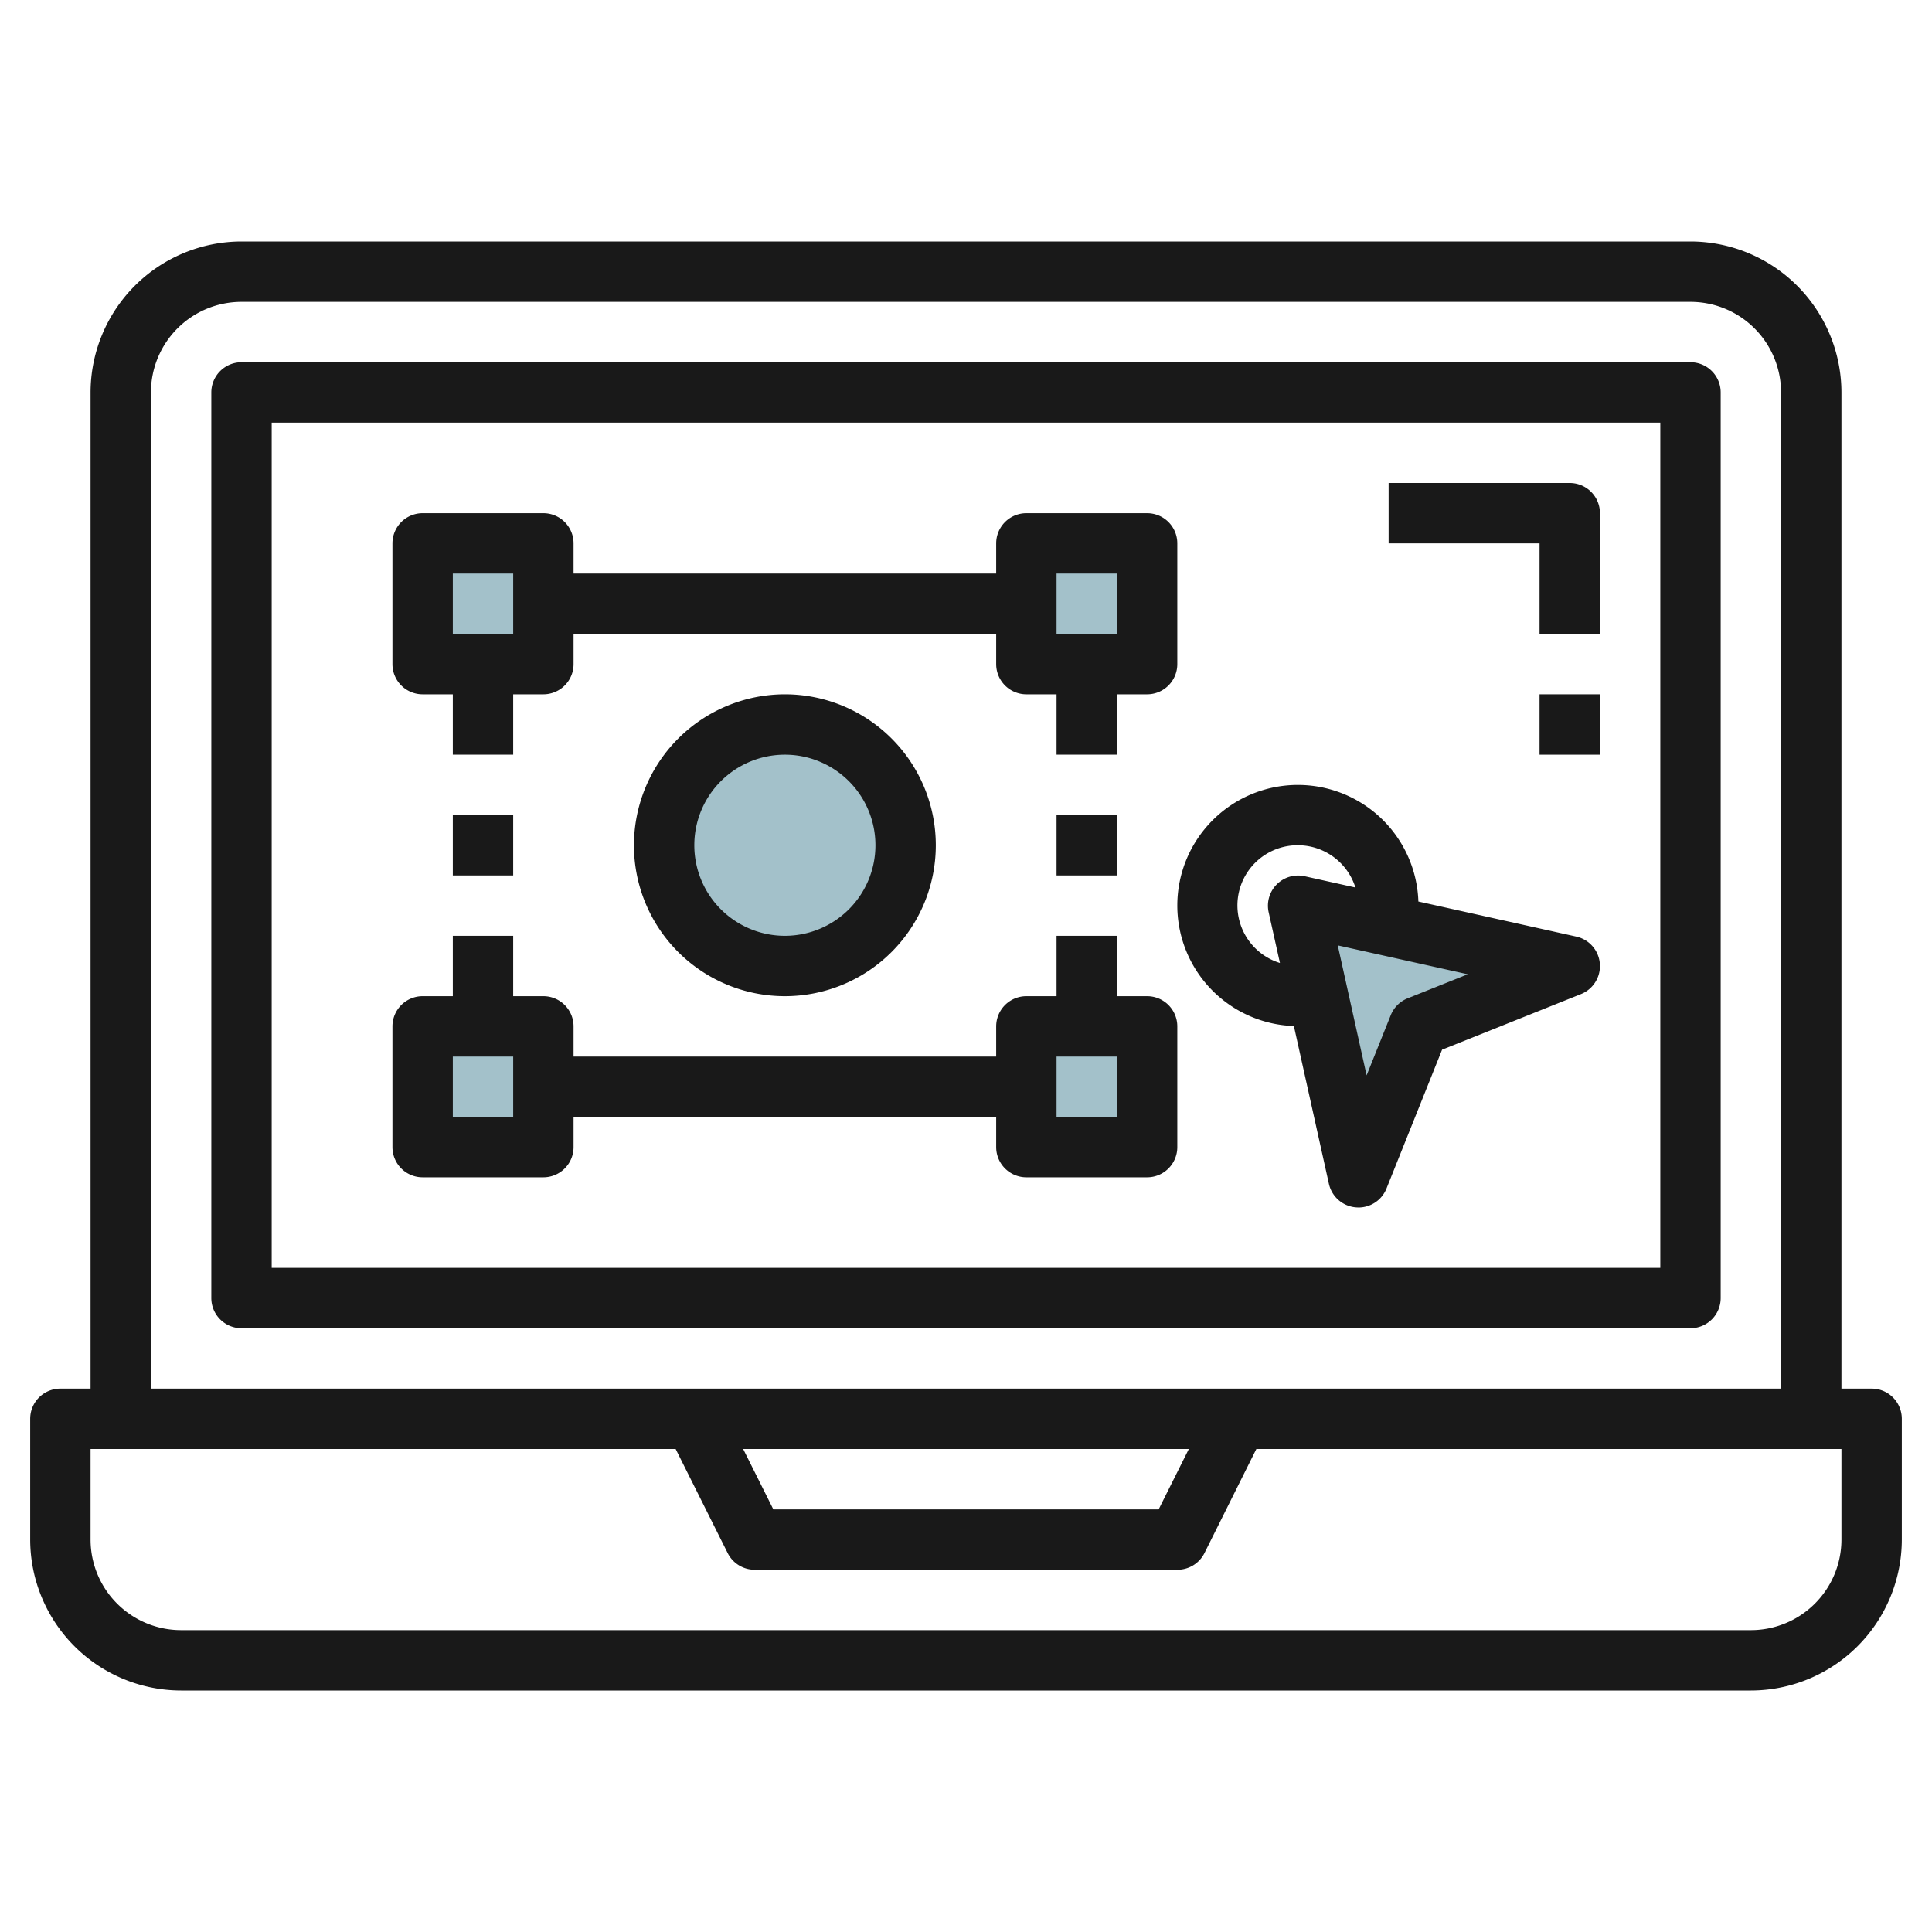
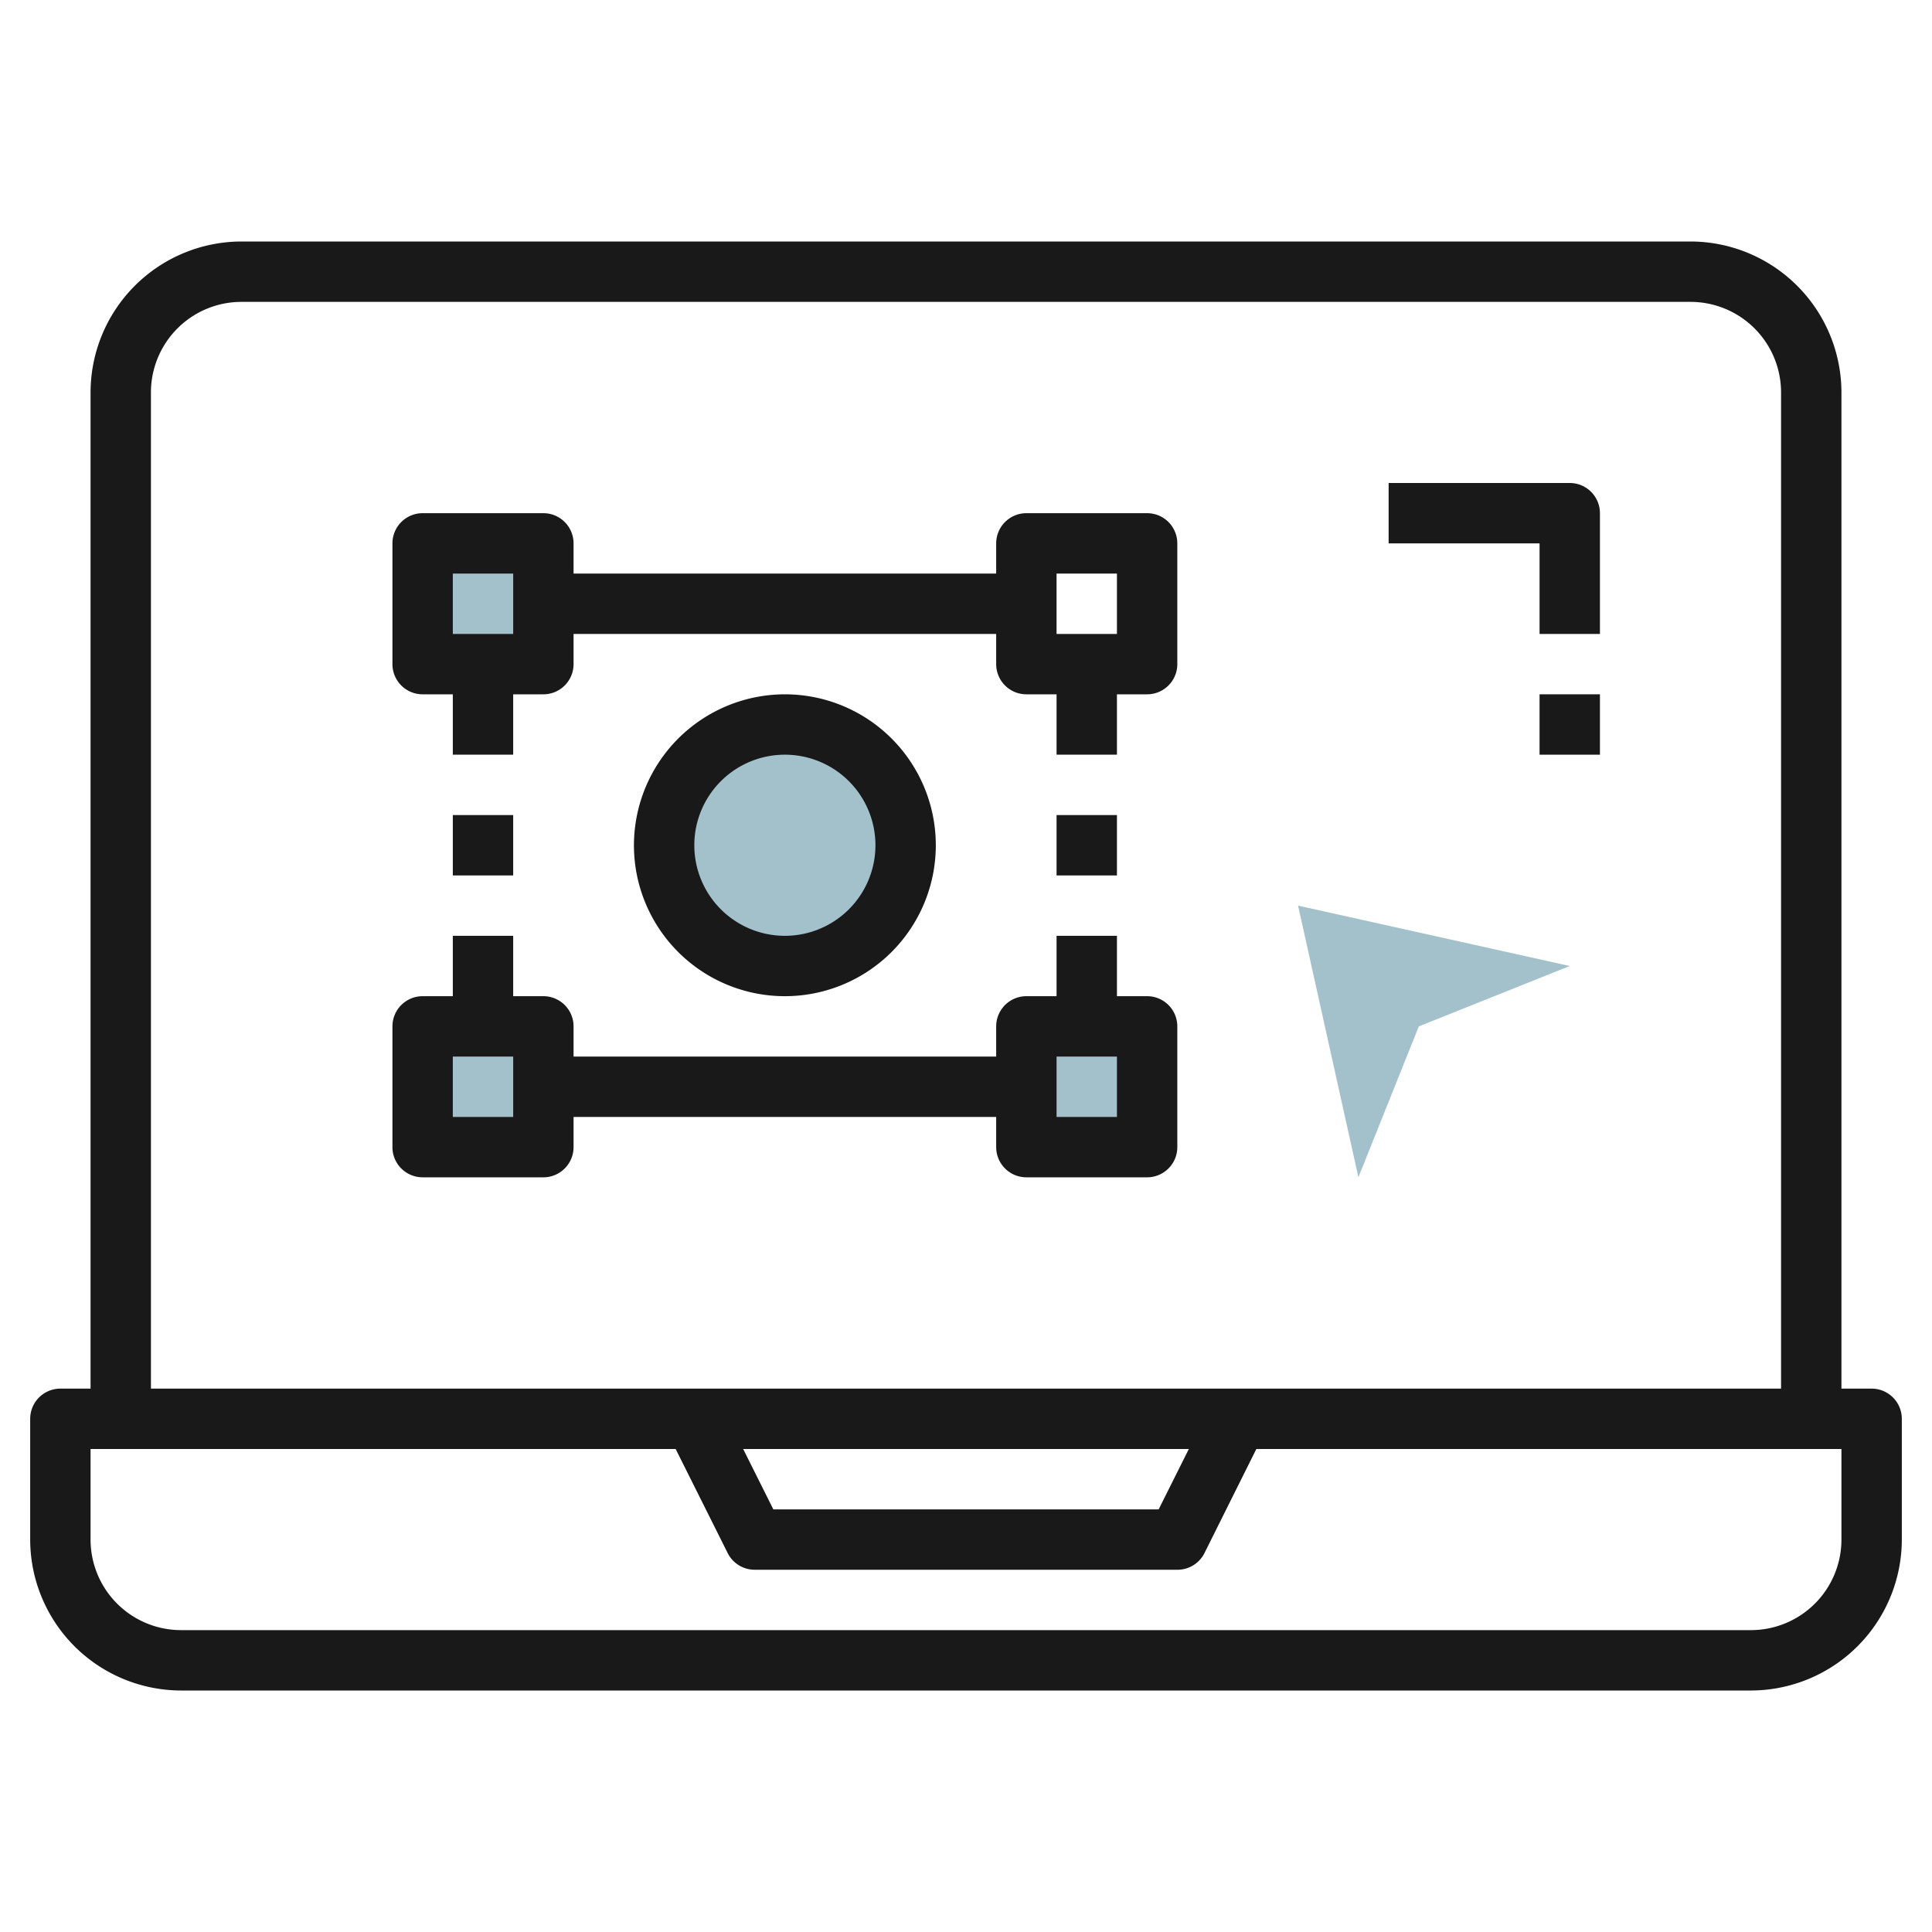
<svg xmlns="http://www.w3.org/2000/svg" id="Layer_3" height="512" viewBox="0 0 64 64" width="512" data-name="Layer 3">
  <path d="m14 18h4v4h-4z" fill="#a3c1ca" />
-   <path d="m34 18h4v4h-4z" fill="#a3c1ca" />
  <path d="m14 34h4v4h-4z" fill="#a3c1ca" />
  <path d="m34 34h4v4h-4z" fill="#a3c1ca" />
  <circle cx="26" cy="28" fill="#a3c1ca" r="4" />
  <path d="m52 32-9-2 1.999 8.999 2.001-4.999z" fill="#a3c1ca" />
  <g fill="#191919">
    <path d="m62 46h-1v-33a5.006 5.006 0 0 0 -5-5h-48a5.006 5.006 0 0 0 -5 5v33h-1a1 1 0 0 0 -1 1v4a5.006 5.006 0 0 0 5 5h52a5.006 5.006 0 0 0 5-5v-4a1 1 0 0 0 -1-1zm-57-33a3 3 0 0 1 3-3h48a3 3 0 0 1 3 3v33h-54zm34.382 35-1 2h-12.764l-1-2zm21.618 3a3 3 0 0 1 -3 3h-52a3 3 0 0 1 -3-3v-3h19.382l1.723 3.447a1 1 0 0 0 .895.553h14a1 1 0 0 0 .9-.553l1.718-3.447h19.382z" />
-     <path d="m56 12h-48a1 1 0 0 0 -1 1v30a1 1 0 0 0 1 1h48a1 1 0 0 0 1-1v-30a1 1 0 0 0 -1-1zm-1 30h-46v-28h46z" />
    <path d="m14 23h1v2h2v-2h1a1 1 0 0 0 1-1v-1h14v1a1 1 0 0 0 1 1h1v2h2v-2h1a1 1 0 0 0 1-1v-4a1 1 0 0 0 -1-1h-4a1 1 0 0 0 -1 1v1h-14v-1a1 1 0 0 0 -1-1h-4a1 1 0 0 0 -1 1v4a1 1 0 0 0 1 1zm21-4h2v2h-2zm-20 0h2v2h-2z" />
    <path d="m14 39h4a1 1 0 0 0 1-1v-1h14v1a1 1 0 0 0 1 1h4a1 1 0 0 0 1-1v-4a1 1 0 0 0 -1-1h-1v-2h-2v2h-1a1 1 0 0 0 -1 1v1h-14v-1a1 1 0 0 0 -1-1h-1v-2h-2v2h-1a1 1 0 0 0 -1 1v4a1 1 0 0 0 1 1zm21-4h2v2h-2zm-20 0h2v2h-2z" />
    <path d="m35 27h2v2h-2z" />
    <path d="m15 27h2v2h-2z" />
    <path d="m21 28a5 5 0 1 0 5-5 5.006 5.006 0 0 0 -5 5zm8 0a3 3 0 1 1 -3-3 3 3 0 0 1 3 3z" />
-     <path d="m42.861 33.986 1.161 5.23a1 1 0 0 0 .9.78l.078.004a1 1 0 0 0 .929-.628l1.842-4.6 4.6-1.841a1 1 0 0 0 -.154-1.905l-5.231-1.162a3.994 3.994 0 1 0 -4.125 4.124zm3.768-.915a1.007 1.007 0 0 0 -.558.557l-.8 1.995-.956-4.306 4.306.957zm-3.629-5.071a2 2 0 0 1 1.9 1.4l-1.68-.373a1 1 0 0 0 -1.194 1.193l.374 1.68a1.994 1.994 0 0 1 .6-3.9z" />
    <path d="m51 21h2v-4a1 1 0 0 0 -1-1h-6v2h5z" />
    <path d="m51 23h2v2h-2z" />
  </g>
</svg>